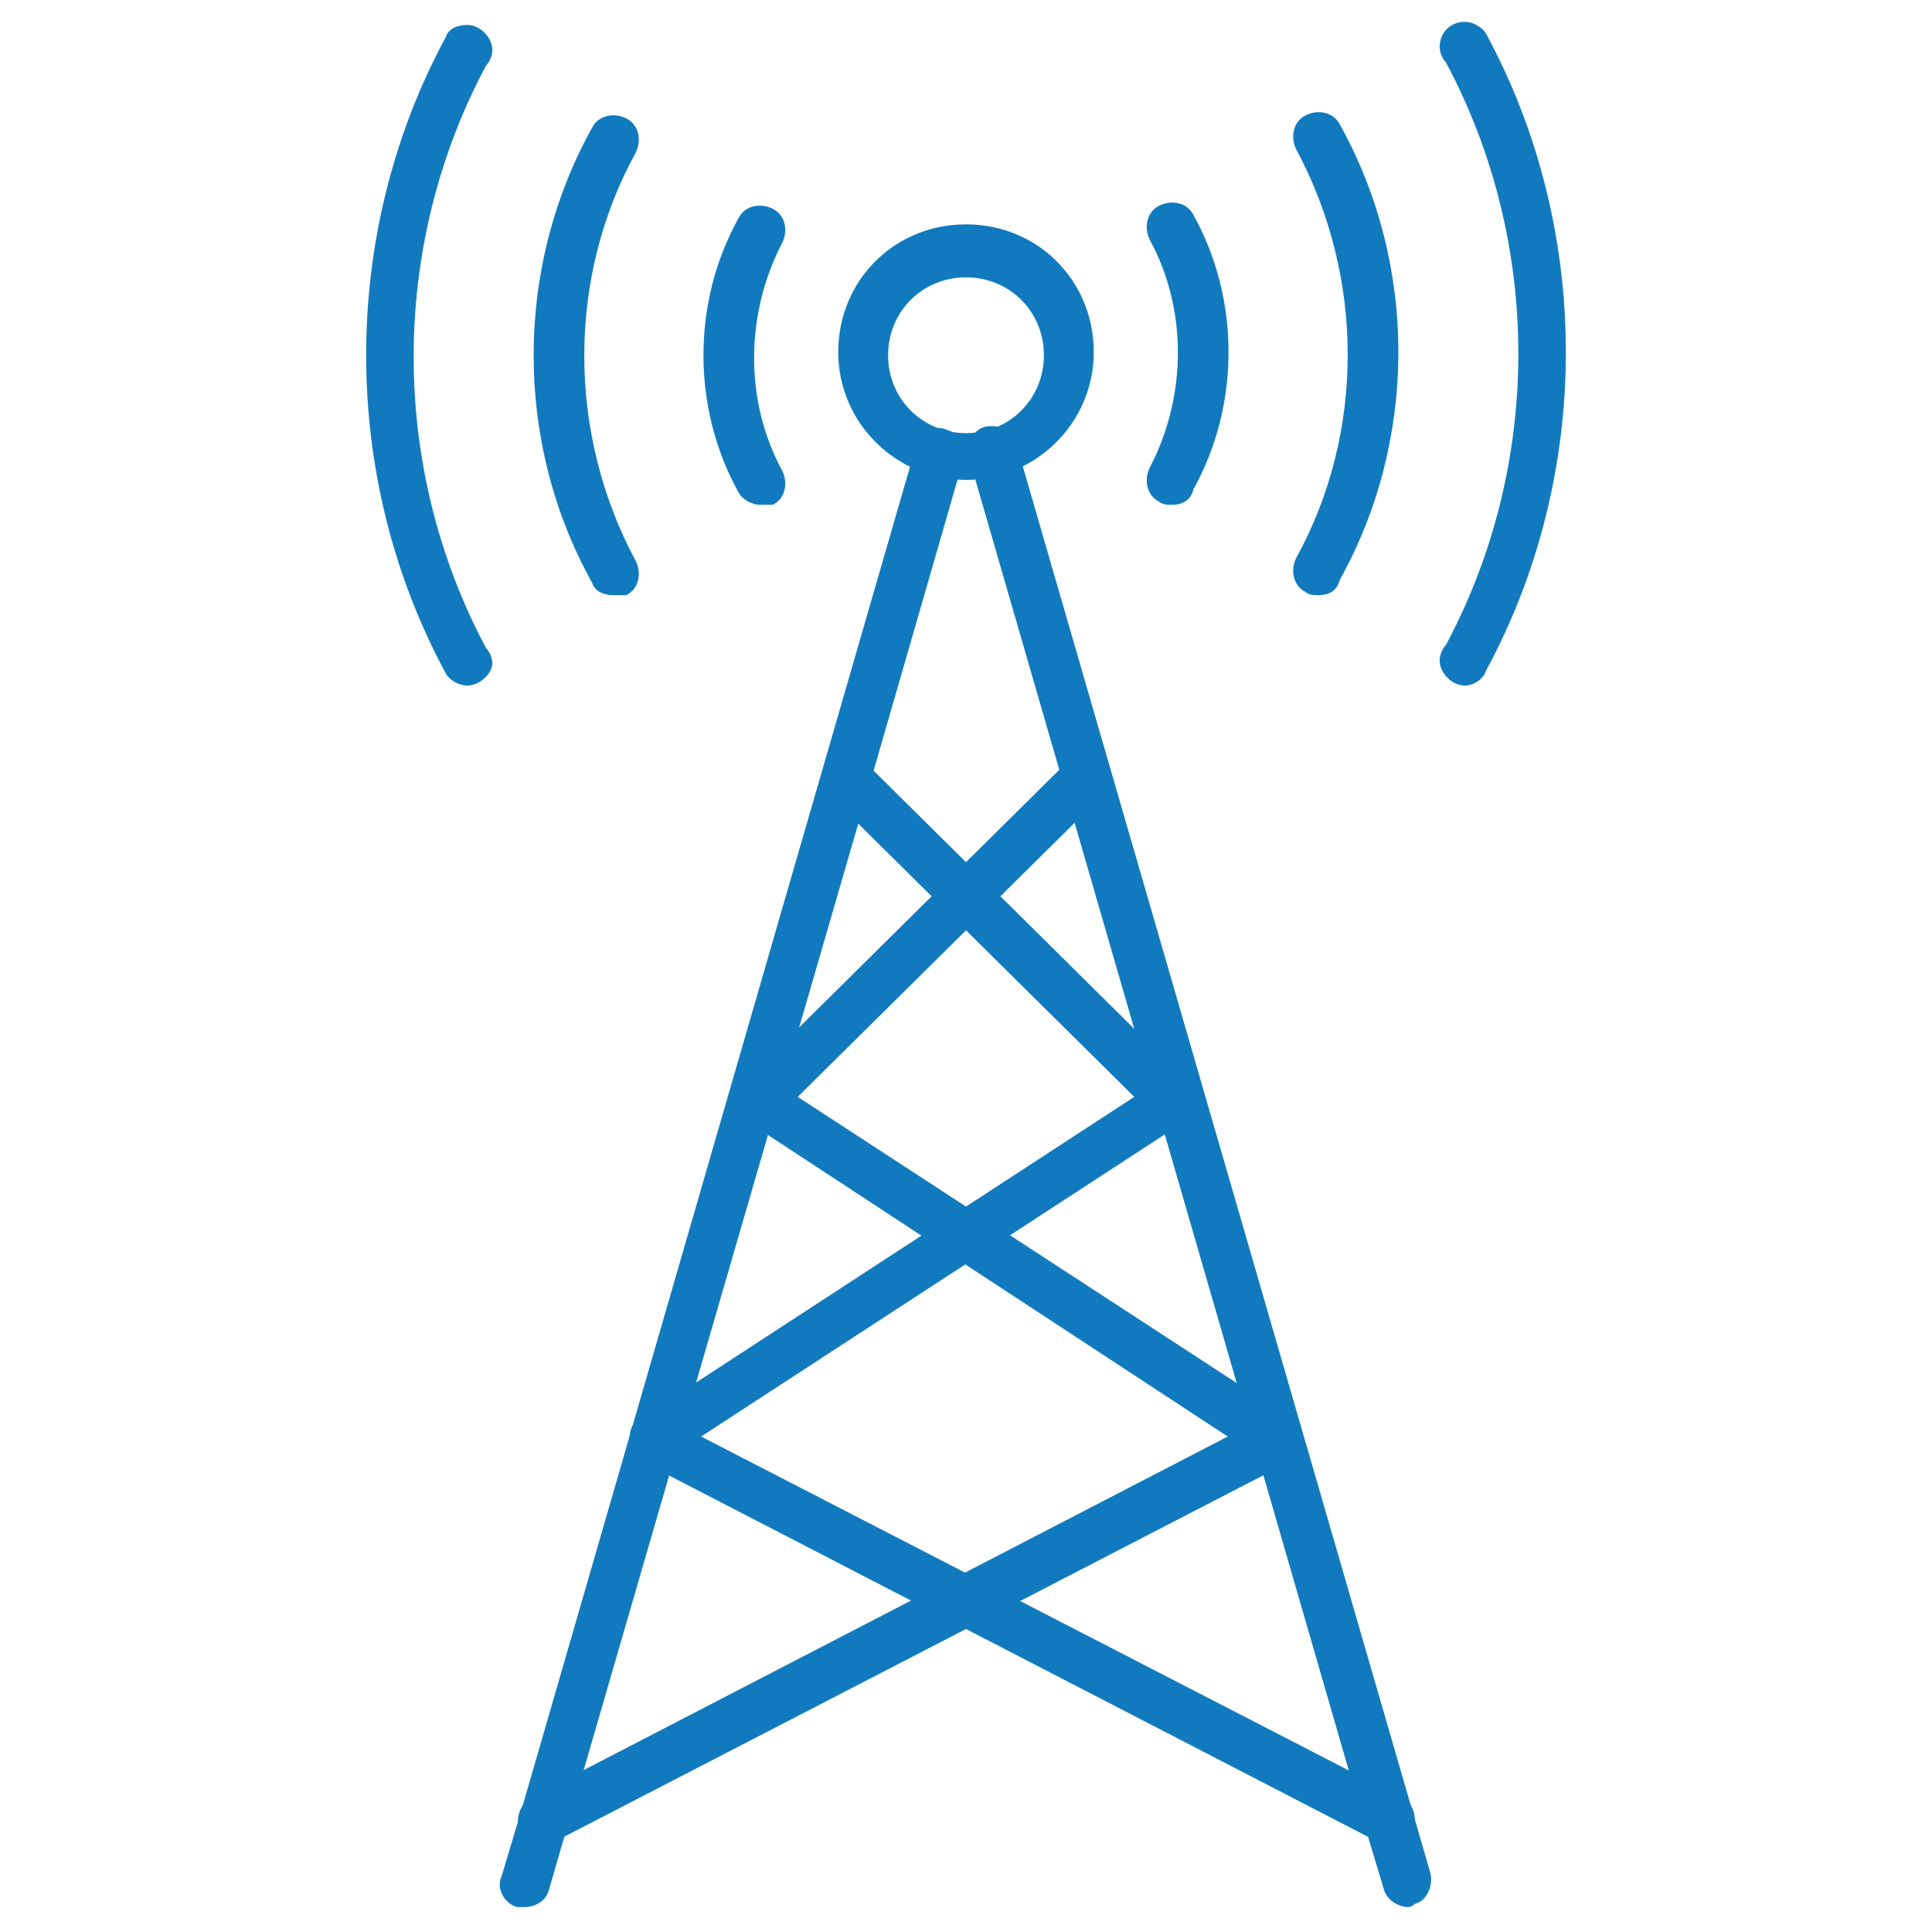
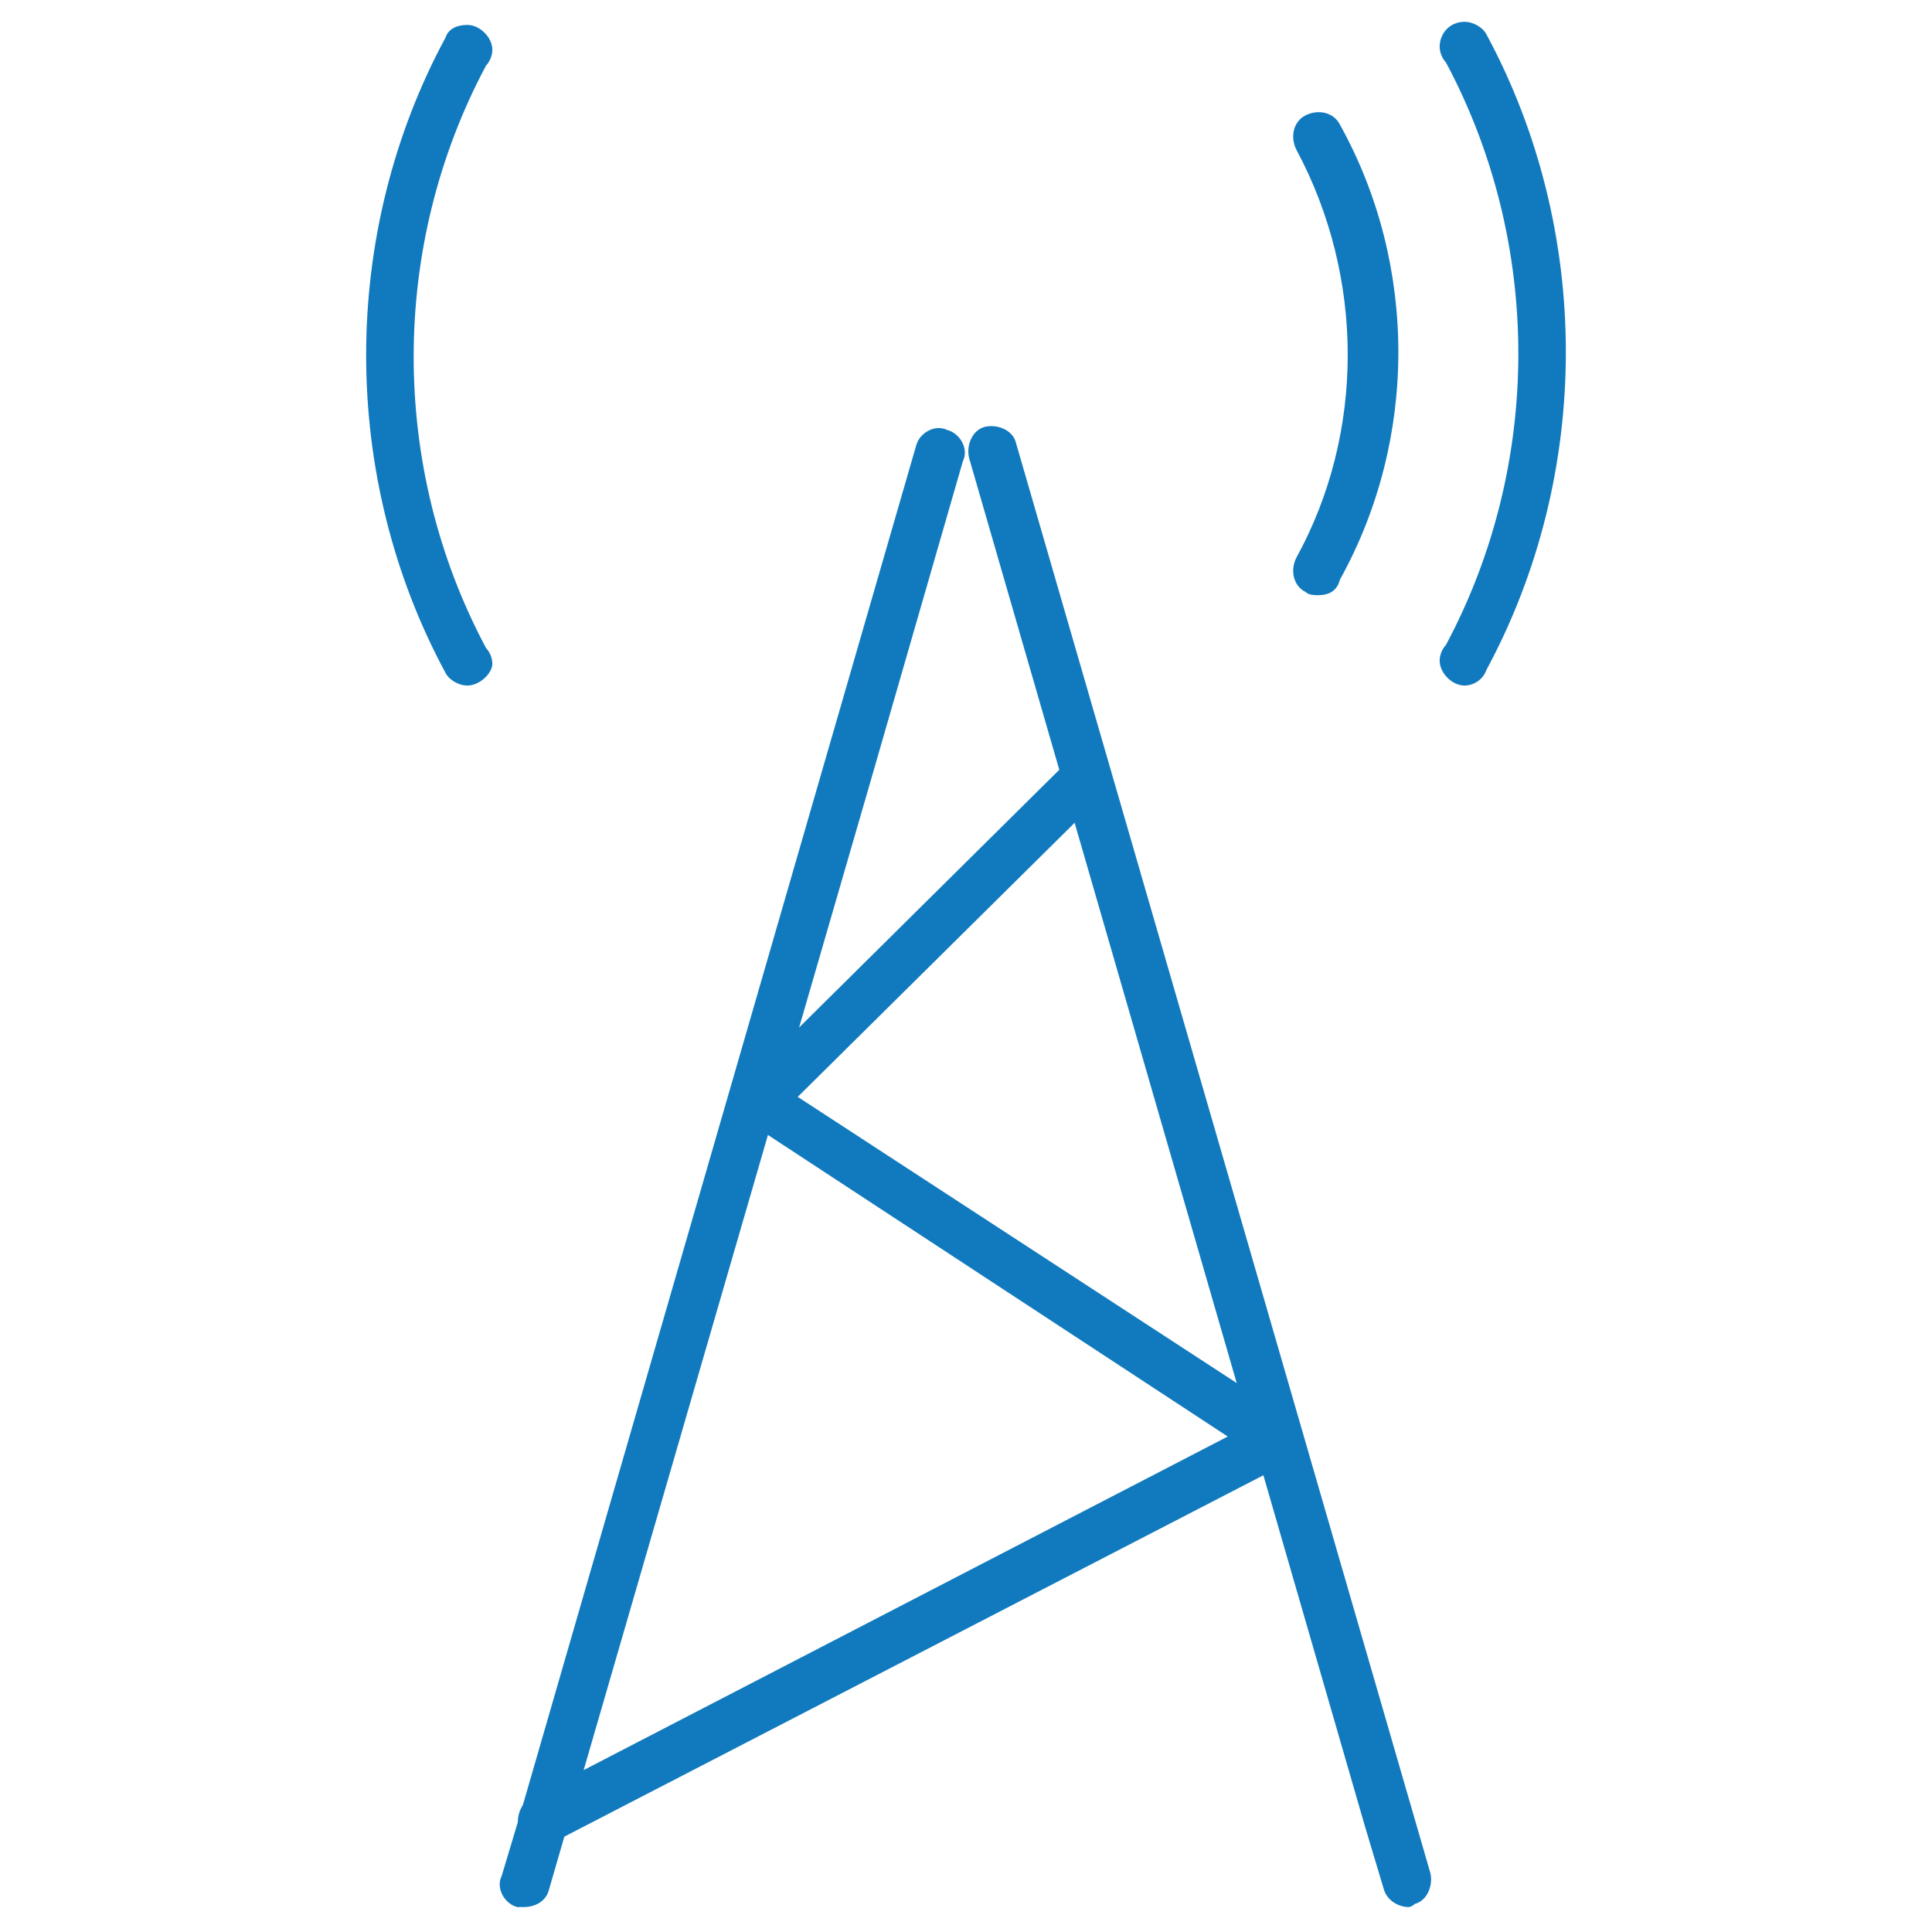
<svg xmlns="http://www.w3.org/2000/svg" version="1.1" id="Layer_1" x="0px" y="0px" width="62px" height="62px" viewBox="0 0 62 62" style="enable-background:new 0 0 62 62;" xml:space="preserve">
  <style type="text/css">
	.st0{fill:#117ABE;}
	.st1{fill-rule:evenodd;clip-rule:evenodd;fill:#117ABE;}
</style>
  <g>
-     <path class="st0" d="M37.6,16.2c-0.1,0-0.3,0-0.4-0.1c-0.4-0.2-0.5-0.7-0.3-1.1c1.2-2.3,1.2-5.1,0-7.3c-0.2-0.4-0.1-0.9,0.3-1.1   c0.4-0.2,0.9-0.1,1.1,0.3c1.5,2.7,1.5,6.1,0,8.8C38.2,16.1,37.9,16.2,37.6,16.2z" />
-     <path class="st0" d="M24.4,16.2c-0.3,0-0.6-0.2-0.7-0.4c-1.5-2.7-1.5-6.1,0-8.8c0.2-0.4,0.7-0.5,1.1-0.3c0.4,0.2,0.5,0.7,0.3,1.1   c-1.2,2.3-1.2,5.1,0,7.3c0.2,0.4,0.1,0.9-0.3,1.1C24.7,16.2,24.5,16.2,24.4,16.2z" />
    <path class="st0" d="M47,22c-0.4,0-0.8-0.4-0.8-0.8c0-0.2,0.1-0.4,0.2-0.5c3.1-5.8,3.1-12.9,0-18.7c-0.1-0.1-0.2-0.3-0.2-0.5   c0-0.4,0.3-0.8,0.8-0.8c0.3,0,0.6,0.2,0.7,0.4c3.4,6.3,3.4,14.1,0,20.4C47.6,21.8,47.3,22,47,22z" />
    <path class="st0" d="M15,22L15,22c-0.3,0-0.6-0.2-0.7-0.4c-3.4-6.3-3.4-14.1,0-20.4c0.1-0.3,0.4-0.4,0.7-0.4c0.4,0,0.8,0.4,0.8,0.8   c0,0.2-0.1,0.4-0.2,0.5c-3.1,5.8-3.1,12.9,0,18.7c0.1,0.1,0.2,0.3,0.2,0.5C15.8,21.6,15.4,22,15,22z" />
    <path class="st0" d="M42.3,19.1c-0.1,0-0.3,0-0.4-0.1c-0.4-0.2-0.5-0.7-0.3-1.1c2.2-4,2.2-9,0-13.1c-0.2-0.4-0.1-0.9,0.3-1.1   c0.4-0.2,0.9-0.1,1.1,0.3c2.5,4.5,2.5,10.1,0,14.6C42.9,19,42.6,19.1,42.3,19.1z" />
-     <path class="st0" d="M19.7,19.1c-0.3,0-0.6-0.1-0.7-0.4c-2.5-4.5-2.5-10.1,0-14.6c0.2-0.4,0.7-0.5,1.1-0.3c0.4,0.2,0.5,0.7,0.3,1.1   c-2.2,4-2.2,9,0,13.1c0.2,0.4,0.1,0.9-0.3,1.1C19.9,19.1,19.8,19.1,19.7,19.1z" />
-     <path class="st0" d="M31,15.4c-2.2,0-4.1-1.8-4.1-4.1s1.8-4.1,4.1-4.1s4.1,1.8,4.1,4.1S33.2,15.4,31,15.4z M31,8.9   c-1.4,0-2.5,1.1-2.5,2.5s1.1,2.5,2.5,2.5s2.5-1.1,2.5-2.5S32.4,8.9,31,8.9z" />
    <path class="st0" d="M45.2,61.2c-0.3,0-0.7-0.2-0.8-0.6l-0.6-2L31.1,14.7c-0.1-0.4,0.1-0.9,0.5-1c0.4-0.1,0.9,0.1,1,0.5l13.3,45.9   c0.1,0.4-0.1,0.9-0.5,1C45.3,61.2,45.2,61.2,45.2,61.2z" />
    <path class="st0" d="M16.8,61.2c-0.1,0-0.2,0-0.2,0c-0.4-0.1-0.7-0.6-0.5-1l0.6-2l12.7-43.9c0.1-0.4,0.6-0.7,1-0.5   c0.4,0.1,0.7,0.6,0.5,1l-3,10.4L17.6,60.7C17.5,61,17.2,61.2,16.8,61.2z" />
    <path class="st0" d="M17.4,59.2c-0.3,0-0.6-0.2-0.7-0.4c-0.2-0.4,0-0.9,0.3-1.1l22.4-11.6L24,36c-0.2-0.1-0.3-0.3-0.4-0.6   c0-0.2,0.1-0.5,0.2-0.6l10.5-10.4c0.3-0.3,0.8-0.3,1.1,0c0.3,0.3,0.3,0.8,0,1.1l-9.8,9.7l15.8,10.3c0.2,0.2,0.4,0.4,0.4,0.7   c0,0.3-0.2,0.5-0.4,0.7L17.8,59.1C17.7,59.2,17.5,59.2,17.4,59.2z" />
-     <path class="st0" d="M44.6,59.2c-0.1,0-0.2,0-0.4-0.1L20.6,46.9c-0.3-0.1-0.4-0.4-0.4-0.7c0-0.3,0.1-0.6,0.4-0.7l15.8-10.3   l-9.8-9.7c-0.3-0.3-0.3-0.8,0-1.1c0.3-0.3,0.8-0.3,1.1,0l10.5,10.4c0.2,0.2,0.3,0.4,0.2,0.6c0,0.2-0.2,0.5-0.4,0.6L22.5,46.1   L45,57.7c0.4,0.2,0.5,0.7,0.3,1.1C45.2,59.1,44.9,59.2,44.6,59.2z" />
  </g>
</svg>